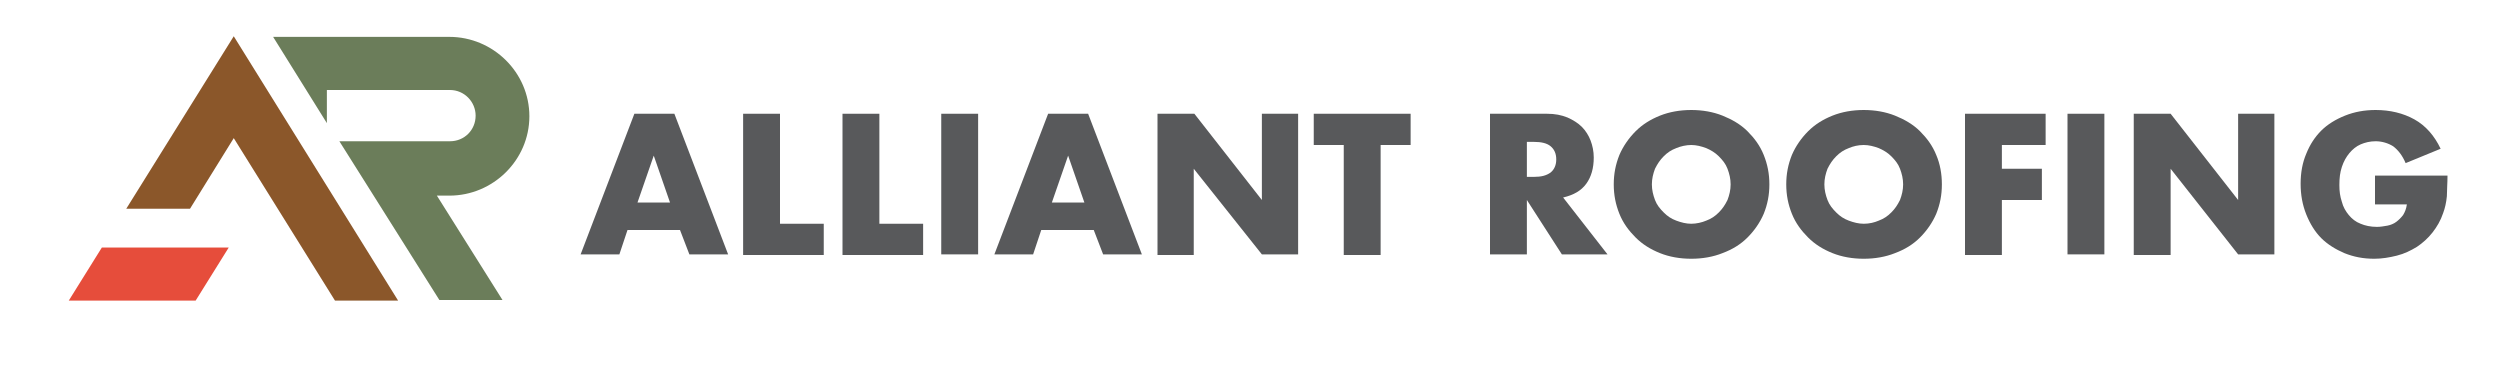
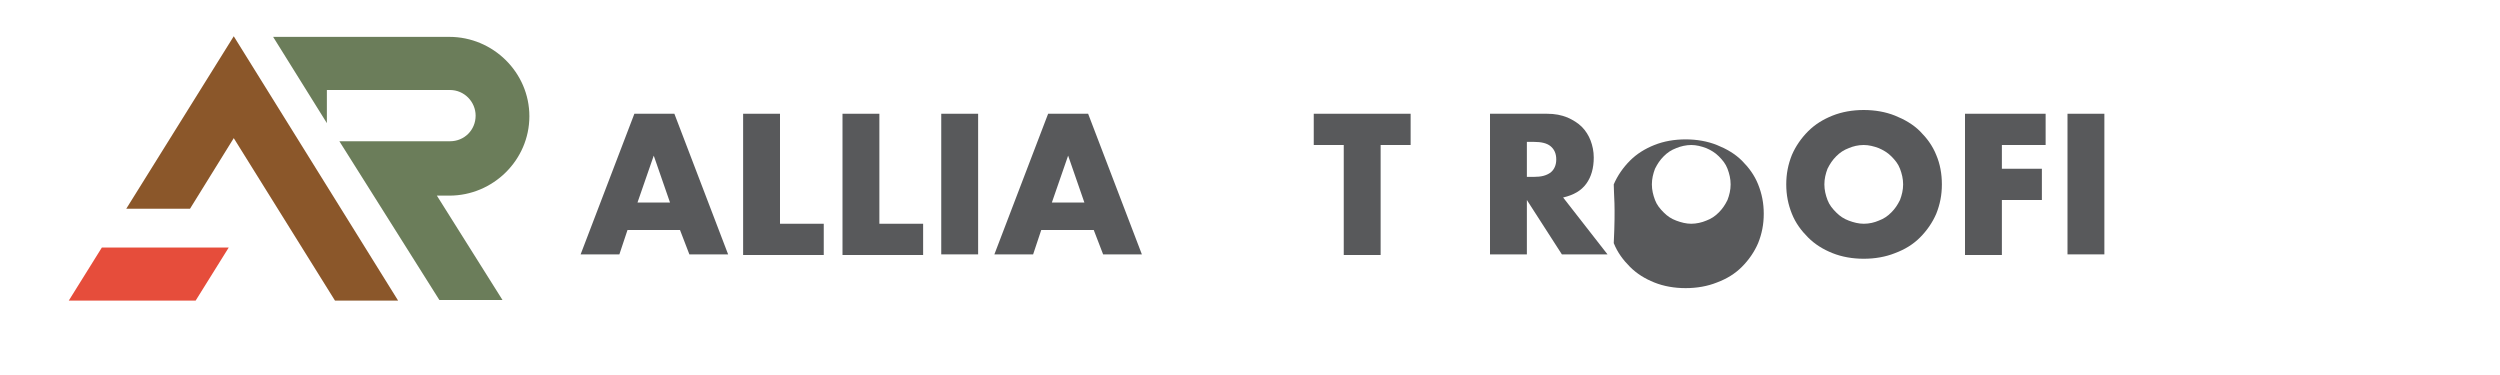
<svg xmlns="http://www.w3.org/2000/svg" version="1.1" id="Layer_1" x="0px" y="0px" viewBox="0 0 400 60" style="enable-background:new 0 0 400 60;" xml:space="preserve">
  <style type="text/css"> .st0{enable-background:new ;} .st1{fill:#58595B;} .st2{fill:#E64D3B;} .st3{fill:#8B572A;} .st4{fill:#6B7D5A;} </style>
  <g class="st0">
    <path class="st1" d="M108.8,36.8h-8.4l-1.3,3.9h-6.2l8.6-22.5h6.4l8.6,22.5h-6.2L108.8,36.8z M107.2,32.4l-2.6-7.5l-2.6,7.5H107.2z " />
    <path class="st1" d="M124.8,18.2v17.6h7v5h-12.9V18.2H124.8z" />
    <path class="st1" d="M140.7,18.2v17.6h7v5h-12.9V18.2H140.7z" />
    <path class="st1" d="M156.5,18.2v22.5h-5.9V18.2H156.5z" />
    <path class="st1" d="M175,36.8h-8.4l-1.3,3.9h-6.2l8.6-22.5h6.4l8.6,22.5h-6.2L175,36.8z M173.5,32.4l-2.6-7.5l-2.6,7.5H173.5z" />
-     <path class="st1" d="M185.2,40.7V18.2h5.9L201.9,32V18.2h5.8v22.5h-5.8L191,27v13.8H185.2z" />
    <path class="st1" d="M220.9,23.2v17.6h-5.9V23.2h-4.8v-5h15.5v5H220.9z" />
    <path class="st1" d="M257.2,40.7h-7.3l-5.6-8.7v8.7h-5.9V18.2h9.1c1.3,0,2.3,0.2,3.3,0.6c0.9,0.4,1.7,0.9,2.3,1.5 c0.6,0.6,1.1,1.4,1.4,2.2c0.3,0.8,0.5,1.7,0.5,2.7c0,1.7-0.4,3.1-1.2,4.2c-0.8,1.1-2,1.8-3.7,2.2L257.2,40.7z M244.3,28.3h1.1 c1.2,0,2-0.2,2.7-0.7c0.6-0.5,0.9-1.2,0.9-2.1s-0.3-1.6-0.9-2.1c-0.6-0.5-1.5-0.7-2.7-0.7h-1.1V28.3z" />
-     <path class="st1" d="M258.2,29.5c0-1.7,0.3-3.2,0.9-4.7c0.6-1.4,1.5-2.7,2.6-3.8c1.1-1.1,2.4-1.9,3.9-2.5s3.2-0.9,5-0.9 c1.8,0,3.5,0.3,5,0.9c1.5,0.6,2.9,1.4,4,2.5c1.1,1.1,2,2.3,2.6,3.8s0.9,3,0.9,4.7s-0.3,3.2-0.9,4.7c-0.6,1.4-1.5,2.7-2.6,3.8 c-1.1,1.1-2.4,1.9-4,2.5c-1.5,0.6-3.2,0.9-5,0.9c-1.8,0-3.5-0.3-5-0.9c-1.5-0.6-2.8-1.4-3.9-2.5c-1.1-1.1-2-2.3-2.6-3.8 C258.5,32.7,258.2,31.2,258.2,29.5z M264.3,29.5c0,0.9,0.2,1.7,0.5,2.5c0.3,0.8,0.8,1.4,1.4,2c0.6,0.6,1.2,1,2,1.3 c0.8,0.3,1.6,0.5,2.4,0.5s1.7-0.2,2.4-0.5c0.8-0.3,1.4-0.7,2-1.3c0.6-0.6,1-1.2,1.4-2c0.3-0.8,0.5-1.6,0.5-2.5s-0.2-1.7-0.5-2.5 c-0.3-0.8-0.8-1.4-1.4-2c-0.6-0.6-1.3-1-2-1.3c-0.8-0.3-1.6-0.5-2.4-0.5s-1.7,0.2-2.4,0.5c-0.8,0.3-1.4,0.7-2,1.3 c-0.6,0.6-1,1.2-1.4,2C264.5,27.8,264.3,28.6,264.3,29.5z" />
+     <path class="st1" d="M258.2,29.5c0.6-1.4,1.5-2.7,2.6-3.8c1.1-1.1,2.4-1.9,3.9-2.5s3.2-0.9,5-0.9 c1.8,0,3.5,0.3,5,0.9c1.5,0.6,2.9,1.4,4,2.5c1.1,1.1,2,2.3,2.6,3.8s0.9,3,0.9,4.7s-0.3,3.2-0.9,4.7c-0.6,1.4-1.5,2.7-2.6,3.8 c-1.1,1.1-2.4,1.9-4,2.5c-1.5,0.6-3.2,0.9-5,0.9c-1.8,0-3.5-0.3-5-0.9c-1.5-0.6-2.8-1.4-3.9-2.5c-1.1-1.1-2-2.3-2.6-3.8 C258.5,32.7,258.2,31.2,258.2,29.5z M264.3,29.5c0,0.9,0.2,1.7,0.5,2.5c0.3,0.8,0.8,1.4,1.4,2c0.6,0.6,1.2,1,2,1.3 c0.8,0.3,1.6,0.5,2.4,0.5s1.7-0.2,2.4-0.5c0.8-0.3,1.4-0.7,2-1.3c0.6-0.6,1-1.2,1.4-2c0.3-0.8,0.5-1.6,0.5-2.5s-0.2-1.7-0.5-2.5 c-0.3-0.8-0.8-1.4-1.4-2c-0.6-0.6-1.3-1-2-1.3c-0.8-0.3-1.6-0.5-2.4-0.5s-1.7,0.2-2.4,0.5c-0.8,0.3-1.4,0.7-2,1.3 c-0.6,0.6-1,1.2-1.4,2C264.5,27.8,264.3,28.6,264.3,29.5z" />
    <path class="st1" d="M285.8,29.5c0-1.7,0.3-3.2,0.9-4.7c0.6-1.4,1.5-2.7,2.6-3.8c1.1-1.1,2.4-1.9,3.9-2.5s3.2-0.9,5-0.9 c1.8,0,3.5,0.3,5,0.9s2.9,1.4,4,2.5c1.1,1.1,2,2.3,2.6,3.8c0.6,1.4,0.9,3,0.9,4.7s-0.3,3.2-0.9,4.7c-0.6,1.4-1.5,2.7-2.6,3.8 c-1.1,1.1-2.4,1.9-4,2.5c-1.5,0.6-3.2,0.9-5,0.9c-1.8,0-3.5-0.3-5-0.9c-1.5-0.6-2.8-1.4-3.9-2.5c-1.1-1.1-2-2.3-2.6-3.8 C286.1,32.7,285.8,31.2,285.8,29.5z M291.9,29.5c0,0.9,0.2,1.7,0.5,2.5c0.3,0.8,0.8,1.4,1.4,2c0.6,0.6,1.2,1,2,1.3 c0.8,0.3,1.6,0.5,2.4,0.5c0.9,0,1.7-0.2,2.4-0.5c0.8-0.3,1.4-0.7,2-1.3c0.6-0.6,1-1.2,1.4-2c0.3-0.8,0.5-1.6,0.5-2.5 s-0.2-1.7-0.5-2.5c-0.3-0.8-0.8-1.4-1.4-2c-0.6-0.6-1.3-1-2-1.3c-0.8-0.3-1.6-0.5-2.4-0.5c-0.9,0-1.7,0.2-2.4,0.5 c-0.8,0.3-1.4,0.7-2,1.3c-0.6,0.6-1,1.2-1.4,2C292.1,27.8,291.9,28.6,291.9,29.5z" />
    <path class="st1" d="M327.3,23.2h-7V27h6.4v5h-6.4v8.8h-5.9V18.2h12.9V23.2z" />
    <path class="st1" d="M336.7,18.2v22.5h-5.9V18.2H336.7z" />
-     <path class="st1" d="M341.4,40.7V18.2h5.9L358.1,32V18.2h5.8v22.5h-5.8L347.3,27v13.8H341.4z" />
-     <path class="st1" d="M380,28.1h11.6c0,1.2-0.1,2.3-0.1,3.3c-0.1,1-0.3,1.9-0.6,2.7c-0.4,1.2-1,2.2-1.7,3.1 c-0.7,0.9-1.6,1.7-2.5,2.3c-1,0.6-2,1.1-3.2,1.4s-2.4,0.5-3.6,0.5c-1.8,0-3.3-0.3-4.8-0.9c-1.4-0.6-2.7-1.4-3.7-2.4 c-1-1-1.8-2.3-2.4-3.8c-0.6-1.5-0.9-3.1-0.9-4.9c0-1.8,0.3-3.4,0.9-4.8c0.6-1.5,1.4-2.7,2.4-3.7c1-1,2.3-1.8,3.8-2.4 c1.5-0.6,3.1-0.9,4.9-0.9c2.3,0,4.4,0.5,6.2,1.5c1.8,1,3.2,2.6,4.2,4.7l-5.6,2.3c-0.5-1.2-1.2-2.1-2-2.7c-0.8-0.5-1.8-0.8-2.8-0.8 c-0.9,0-1.7,0.2-2.4,0.5c-0.7,0.3-1.3,0.8-1.8,1.4c-0.5,0.6-0.9,1.3-1.2,2.2c-0.3,0.9-0.4,1.8-0.4,2.9c0,1,0.1,1.8,0.4,2.7 c0.2,0.8,0.6,1.5,1.1,2.1c0.5,0.6,1.1,1.1,1.9,1.4c0.7,0.3,1.6,0.5,2.6,0.5c0.6,0,1.1-0.1,1.7-0.2c0.5-0.1,1-0.3,1.4-0.6 s0.8-0.7,1.1-1.1c0.3-0.5,0.5-1,0.6-1.7H380V28.1z" />
  </g>
  <polygon class="st2" points="16.3,39.6 11,48.1 31.3,48.1 36.6,39.6 " />
  <polygon class="st3" points="37.4,5.8 20.2,33.4 30.4,33.4 37.4,22.1 53.6,48.1 63.7,48.1 " />
  <g>
    <path class="st4" d="M69.9,31.3h2c7,0,12.8-5.7,12.8-12.7S78.9,5.9,71.9,5.9H43.7l8.6,13.8v-5.3H72c2.3,0,4.1,1.9,4.1,4.1 c0,2.3-1.8,4.1-4.1,4.1H54.3l16,25.4h10.1L69.9,31.3z" />
  </g>
</svg>